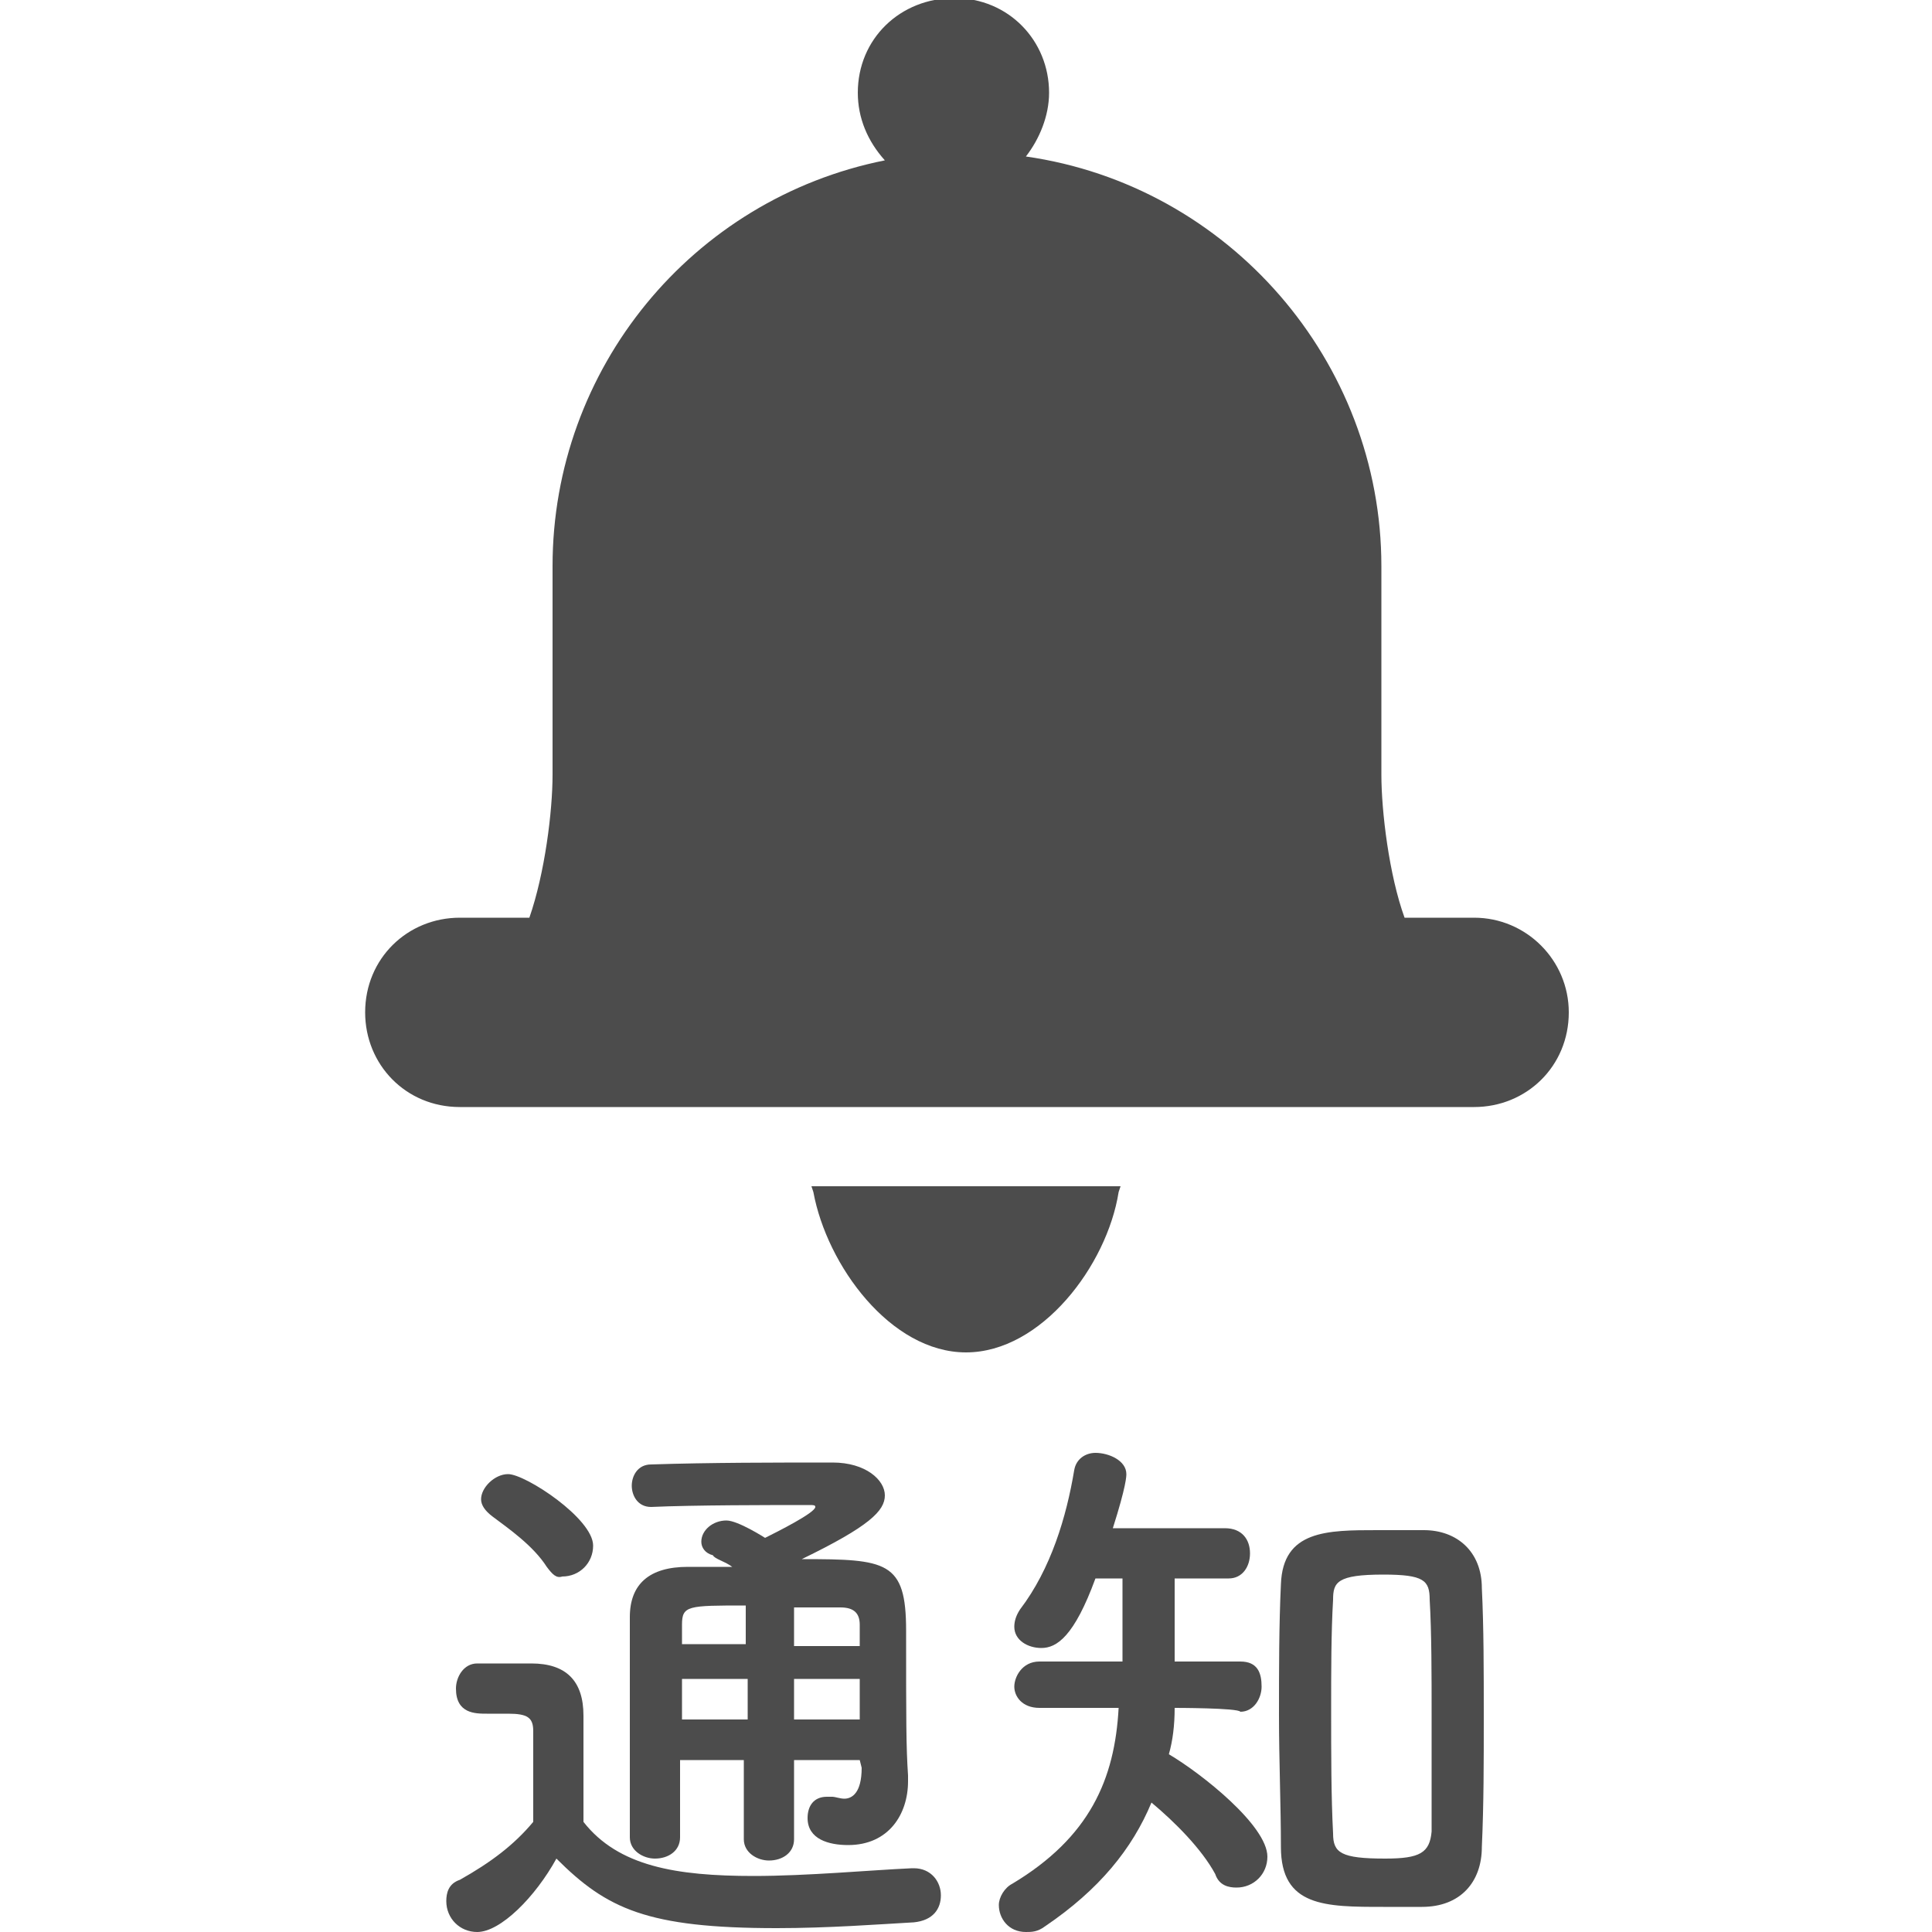
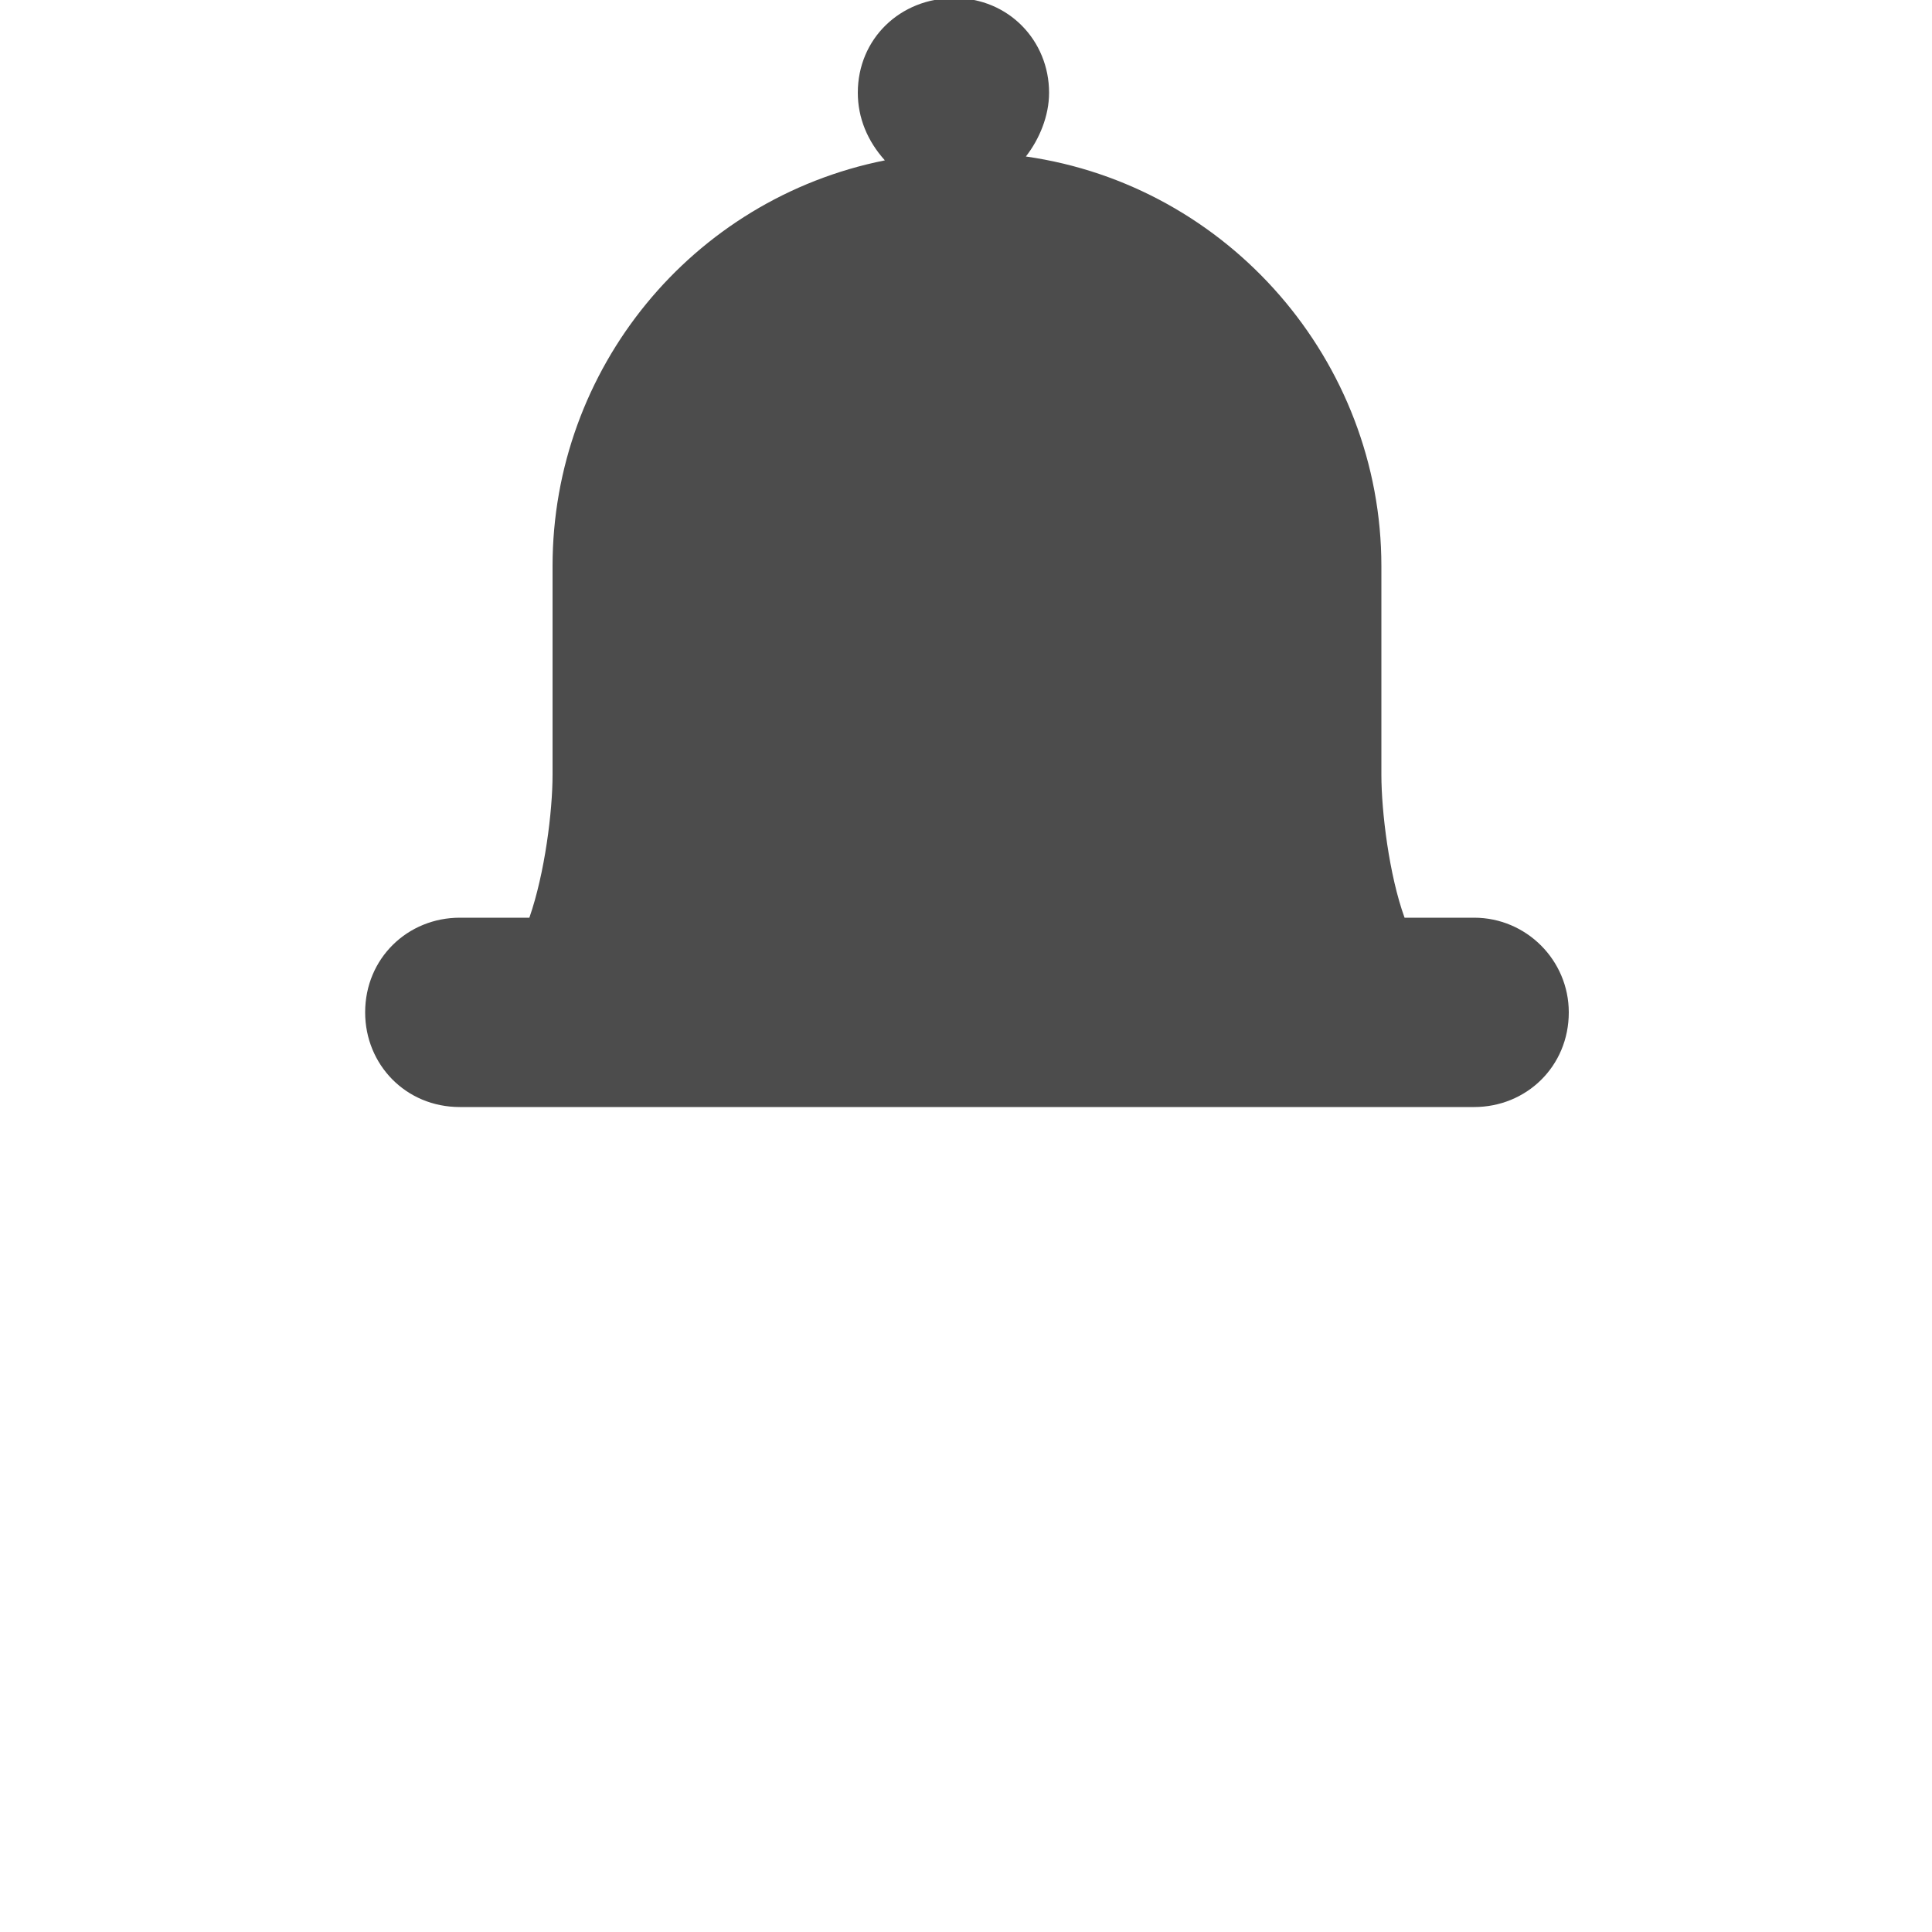
<svg xmlns="http://www.w3.org/2000/svg" version="1.1" id="レイヤー_1" x="0px" y="0px" viewBox="0 0 100 100" style="enable-background:new 0 0 100 100;" xml:space="preserve">
  <style type="text/css">
	.st0{enable-background:new    ;}
	.st1{fill:#4C4C4C;}
</style>
  <g class="st0">
-     <path class="st1" d="M24.7,100c-0.9,0-1.6-0.7-1.6-1.6c0-0.4,0.1-0.9,0.7-1.1c1.6-0.9,2.8-1.8,3.8-3c0-1.3,0-2.4,0-3.6   c0-0.4,0-0.7,0-1.1c0-0.7-0.3-0.9-1.3-0.9c-0.4,0-0.7,0-1.1,0c-0.6,0-1.6,0-1.6-1.3c0-0.6,0.4-1.3,1.1-1.3c1,0,1.8,0,2.8,0   c1.8,0,2.7,0.9,2.7,2.7c0,1.7,0,3.7,0,5.5c1.8,2.3,4.8,2.8,8.8,2.8c2.8,0,6-0.3,8.2-0.4h0.1c0.9,0,1.4,0.7,1.4,1.4   s-0.4,1.3-1.4,1.4c-1.8,0.1-4.4,0.3-7.1,0.3c-6.7,0-8.8-1-11.4-3.6C27.7,98.2,25.9,100,24.7,100z M28.3,81.1c-0.7-1.1-2-2-2.8-2.6   c-0.4-0.3-0.6-0.6-0.6-0.9c0-0.6,0.7-1.3,1.4-1.3c0.9,0,4.4,2.3,4.4,3.7c0,0.9-0.7,1.6-1.6,1.6C28.8,81.7,28.6,81.5,28.3,81.1z    M44.5,91.1h-3.4v4.1c0,0.7-0.6,1.1-1.3,1.1c-0.6,0-1.3-0.4-1.3-1.1v-4.1h-3.3c0,1.3,0,2.7,0,4l0,0c0,0.7-0.6,1.1-1.3,1.1   c-0.6,0-1.3-0.4-1.3-1.1c0-1.7,0-3.4,0-5c0-2.3,0-4.4,0-6.4c0-1.7,1-2.6,3-2.6c0.7,0,1.6,0,2.3,0c-0.4-0.3-0.9-0.4-1-0.6   c-0.4-0.1-0.6-0.4-0.6-0.7c0-0.6,0.6-1.1,1.3-1.1c0.6,0,2,0.9,2,0.9c0.6-0.3,2.6-1.3,2.6-1.6c0-0.1-0.1-0.1-0.3-0.1   c-2,0-6,0-8.2,0.1l0,0c-0.7,0-1-0.6-1-1.1s0.3-1.1,1-1.1c3-0.1,6.5-0.1,9.4-0.1c1.7,0,2.7,0.9,2.7,1.7S45,79,41.5,80.7   c4.4,0,5.4,0.1,5.4,3.7c0,4.7,0,6,0.1,7.5c0,0.1,0,0.1,0,0.3c0,1.7-1,3.3-3.1,3.3c-1,0-2.1-0.3-2.1-1.4c0-0.6,0.3-1.1,1-1.1   c0.1,0,0.1,0,0.3,0c0.1,0,0.4,0.1,0.6,0.1c0.4,0,0.9-0.3,0.9-1.6L44.5,91.1L44.5,91.1z M38.6,86.9h-3.3c0,0.7,0,1.4,0,2.1h3.4v-2.1   H38.6z M38.6,83.1c-3,0-3.3,0-3.3,1v1h3.3V83.1z M44.5,85.1c0-0.4,0-0.7,0-1c0-0.6-0.3-0.9-1-0.9c-0.9,0-1.6,0-2.4,0v2h3.4V85.1z    M41.1,86.9v2.1h3.4c0-0.7,0-1.4,0-2.1H41.1z" />
-     <path class="st1" d="M60.8,88.4c0,0.9-0.1,1.7-0.3,2.4c1.7,1,5.1,3.7,5.1,5.3c0,0.9-0.7,1.6-1.6,1.6c-0.4,0-0.9-0.1-1.1-0.7   c-0.7-1.3-2.1-2.7-3.3-3.7c-1,2.4-2.7,4.5-5.5,6.4c-0.4,0.3-0.7,0.3-1,0.3c-0.9,0-1.4-0.7-1.4-1.4c0-0.4,0.3-0.9,0.7-1.1   c4-2.4,5.3-5.4,5.5-9.1h-4.1c-0.9,0-1.3-0.6-1.3-1.1s0.4-1.3,1.3-1.3h4.3c0-4.3,0-4.3,0-4.3h-1.4c-1.1,3-2,3.6-2.8,3.6   c-0.7,0-1.4-0.4-1.4-1.1c0-0.3,0.1-0.6,0.3-0.9c1.6-2.1,2.4-4.8,2.8-7.2c0.1-0.6,0.6-0.9,1.1-0.9c0.7,0,1.6,0.4,1.6,1.1   c0,0.1,0,0.6-0.7,2.8h5.8c0.9,0,1.3,0.6,1.3,1.3s-0.4,1.3-1.1,1.3l0,0h-2.8c0,1.3,0,3,0,4.3h3.4c0.9,0,1.1,0.6,1.1,1.3   c0,0.6-0.4,1.3-1.1,1.3C64.1,88.4,60.8,88.4,60.8,88.4z M71.6,98.7c-3,0-5.3,0-5.3-3.1c0-2.1-0.1-4.5-0.1-6.8c0-2.4,0-4.7,0.1-6.8   c0.1-2.8,2.4-2.8,5-2.8c0.9,0,1.7,0,2.4,0c1.7,0,3,1.1,3,3c0.1,2,0.1,4.3,0.1,6.7c0,2.3,0,4.5-0.1,6.7c0,1.8-1.1,3.1-3.1,3.1   C73,98.7,72.3,98.7,71.6,98.7z M74.1,88.8c0-2.1,0-4.3-0.1-6c0-1-0.3-1.3-2.4-1.3c-2.4,0-2.6,0.4-2.6,1.3c-0.1,1.7-0.1,3.7-0.1,5.7   c0,2.3,0,4.5,0.1,6.4c0,1,0.4,1.3,2.7,1.3c1.8,0,2.3-0.3,2.4-1.4C74.1,93,74.1,90.9,74.1,88.8z" />
-   </g>
+     </g>
  <g>
    <path class="st1" d="M76.3,47.5h-3.6c-0.8-2.2-1.2-5.5-1.2-7.4V29.3c0-10.6-7.9-19.7-18.4-21.2c0.7-0.9,1.2-2.1,1.2-3.3   c0-2.7-2.1-4.9-4.9-4.9c-2.8,0-5,2.1-5,4.9c0,1.3,0.5,2.5,1.4,3.5c-10,2-17.2,10.8-17.2,21v10.8c0,1.9-0.4,5.1-1.2,7.4h-3.6   c-2.7,0-4.9,2.1-4.9,4.9c0,2.7,2.1,4.9,4.9,4.9h52.5c2.7,0,4.9-2.1,4.9-4.9C81.2,49.7,79,47.5,76.3,47.5z" />
-     <path class="st1" d="M42.1,61.7c0.7,3.8,4,8.3,7.9,8.3s7.3-4.5,7.9-8.3l0.1-0.3H42L42.1,61.7z" />
  </g>
</svg>